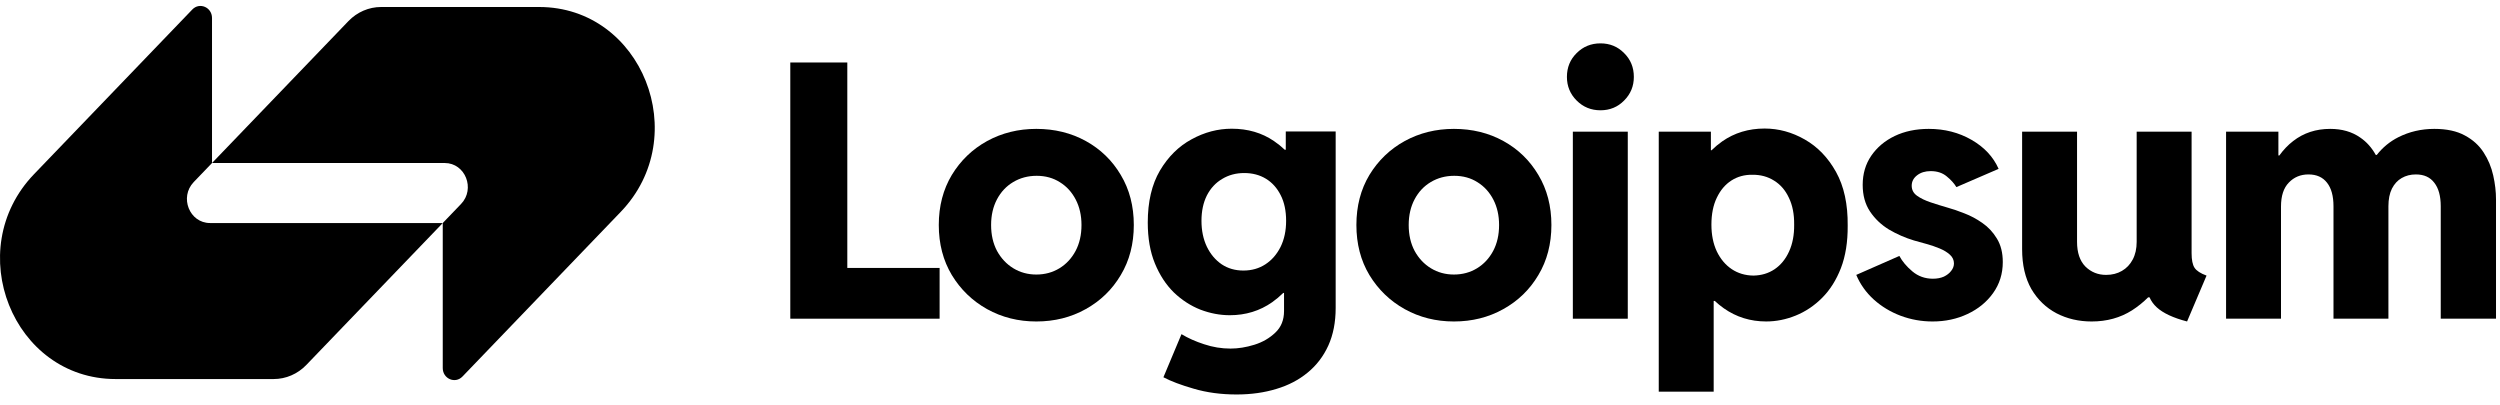
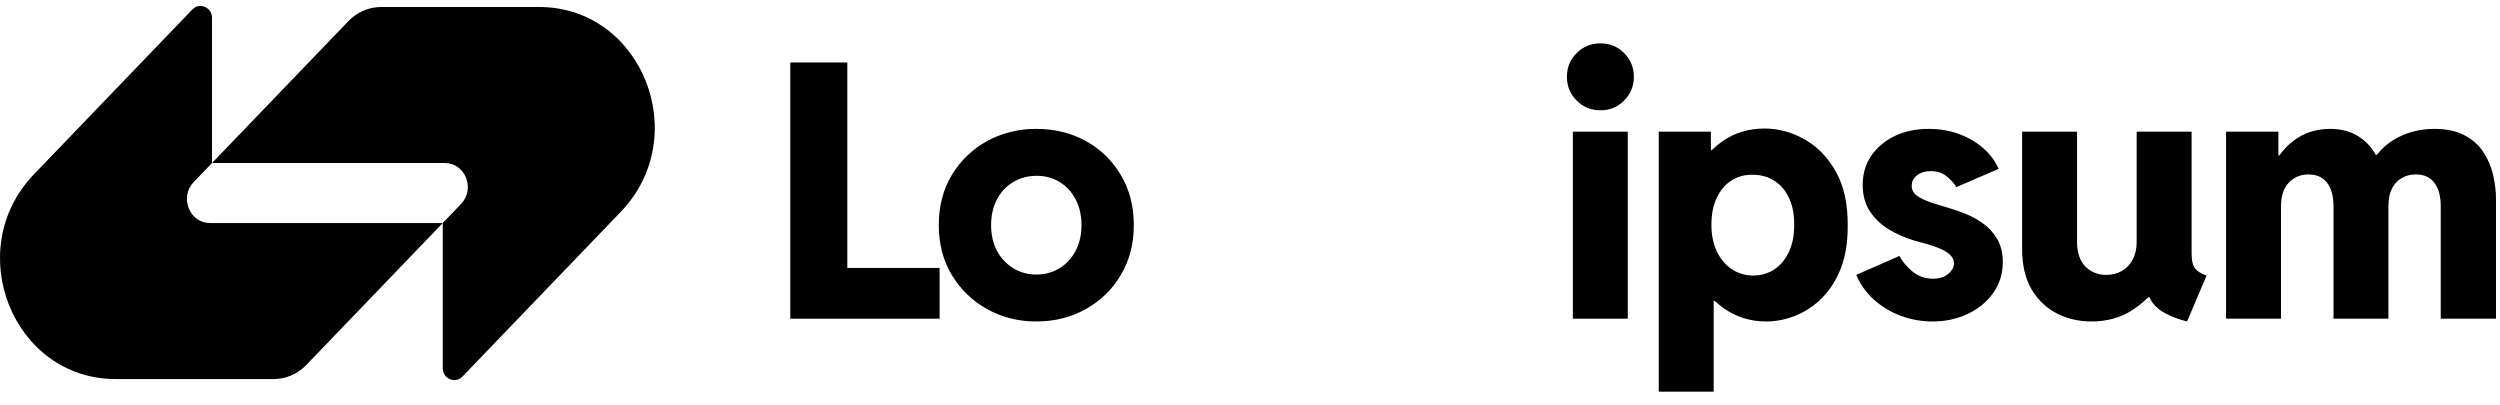
<svg xmlns="http://www.w3.org/2000/svg" width="210" height="34" viewBox="0 0 210 34" fill="none">
  <g clip-path="url(#clip0_5939_1646)">
    <path d="M29.272 1.769C29.999 1.013 30.986 0.588 32.014 0.588C36.639 0.588 40.998 0.588 45.291 0.588C53.924 0.588 58.247 11.447 52.142 17.797L38.845 31.631C38.234 32.266 37.191 31.816 37.191 30.918V18.734L38.727 17.135C39.948 15.865 39.084 13.693 37.357 13.693H17.81L29.272 1.769Z" fill="black" />
    <path d="M25.728 30.659C25.001 31.415 24.014 31.84 22.986 31.84C18.361 31.84 14.002 31.84 9.71 31.84C1.076 31.84 -3.247 20.981 2.858 14.631L16.155 0.797C16.766 0.162 17.809 0.612 17.809 1.51L17.809 13.694L16.273 15.293C15.052 16.563 15.916 18.735 17.643 18.735L37.191 18.735L25.728 30.659Z" fill="black" />
    <path d="M132.119 11.06V26.771H136.733V11.06H132.119Z" fill="black" />
    <path d="M132.439 8.446C132.984 8.991 133.651 9.264 134.439 9.264C135.228 9.264 135.89 8.991 136.425 8.446C136.97 7.901 137.243 7.239 137.243 6.46C137.243 5.662 136.97 4.996 136.425 4.46C135.89 3.915 135.228 3.643 134.439 3.643C133.651 3.643 132.984 3.915 132.439 4.46C131.894 4.996 131.621 5.662 131.621 6.46C131.621 7.239 131.894 7.901 132.439 8.446Z" fill="black" />
    <path fill-rule="evenodd" clip-rule="evenodd" d="M139.335 32.902V11.06H143.715V12.622H143.773C144.048 12.35 144.345 12.102 144.664 11.877C145.696 11.157 146.883 10.797 148.227 10.797C149.405 10.797 150.529 11.104 151.6 11.717C152.68 12.33 153.556 13.24 154.228 14.447C154.899 15.654 155.225 17.158 155.206 18.959C155.216 20.321 155.026 21.509 154.637 22.521C154.247 23.524 153.721 24.356 153.06 25.018C152.398 25.68 151.658 26.176 150.84 26.507C150.023 26.838 149.196 27.003 148.358 27.003C147.034 27.003 145.847 26.634 144.796 25.894C144.531 25.705 144.28 25.501 144.044 25.281H143.949V32.902H139.335ZM147.278 23.149C147.959 23.139 148.558 22.959 149.074 22.609C149.589 22.258 149.994 21.762 150.285 21.119C150.578 20.477 150.719 19.727 150.709 18.871C150.719 17.995 150.573 17.245 150.271 16.622C149.979 15.99 149.566 15.508 149.03 15.177C148.495 14.836 147.881 14.671 147.191 14.681C146.538 14.671 145.954 14.832 145.438 15.162C144.922 15.493 144.514 15.975 144.212 16.608C143.91 17.231 143.759 17.985 143.759 18.871C143.759 19.727 143.91 20.477 144.212 21.119C144.523 21.762 144.942 22.258 145.467 22.609C145.993 22.959 146.597 23.139 147.278 23.149Z" fill="black" />
    <path d="M159.649 26.522C160.506 26.843 161.401 27.004 162.336 27.004C163.407 27.004 164.385 26.794 165.27 26.376C166.166 25.957 166.881 25.373 167.417 24.624C167.962 23.865 168.234 22.993 168.234 22.01C168.234 21.232 168.069 20.575 167.738 20.039C167.417 19.504 167.007 19.066 166.512 18.725C166.025 18.384 165.523 18.117 165.008 17.922C164.492 17.718 164.039 17.562 163.649 17.455C163.143 17.309 162.657 17.158 162.189 17.002C161.723 16.847 161.338 16.662 161.036 16.447C160.734 16.233 160.583 15.951 160.583 15.601C160.583 15.25 160.734 14.958 161.036 14.725C161.338 14.491 161.717 14.374 162.175 14.374C162.72 14.374 163.168 14.52 163.518 14.812C163.879 15.104 164.151 15.406 164.336 15.717L167.884 14.184C167.436 13.172 166.677 12.359 165.607 11.746C164.545 11.133 163.348 10.826 162.014 10.826C160.944 10.826 159.989 11.026 159.153 11.425C158.325 11.824 157.668 12.379 157.181 13.089C156.704 13.79 156.466 14.603 156.466 15.528C156.466 16.404 156.671 17.148 157.079 17.762C157.489 18.375 158.019 18.881 158.671 19.28C159.333 19.669 160.033 19.976 160.774 20.2C161.095 20.287 161.445 20.385 161.825 20.492C162.214 20.599 162.584 20.725 162.934 20.872C163.285 21.017 163.572 21.193 163.795 21.397C164.019 21.602 164.132 21.845 164.132 22.127C164.132 22.351 164.054 22.56 163.898 22.755C163.752 22.95 163.547 23.11 163.285 23.237C163.022 23.354 162.715 23.412 162.365 23.412C161.703 23.412 161.129 23.207 160.642 22.799C160.155 22.39 159.791 21.957 159.547 21.499L155.926 23.091C156.257 23.879 156.748 24.57 157.401 25.164C158.053 25.748 158.802 26.201 159.649 26.522Z" fill="black" />
    <path d="M186.99 26.77V11.06H191.385V13.06H191.465C191.809 12.582 192.196 12.178 192.626 11.848C193.502 11.167 194.539 10.826 195.736 10.826C196.728 10.826 197.571 11.069 198.262 11.556C198.795 11.919 199.229 12.406 199.566 13.016H199.648C200.145 12.382 200.75 11.886 201.459 11.527C202.384 11.06 203.391 10.826 204.482 10.826C205.523 10.826 206.38 11.011 207.051 11.381C207.723 11.741 208.249 12.218 208.628 12.812C209.008 13.396 209.275 14.038 209.431 14.739C209.587 15.43 209.665 16.102 209.665 16.754V26.77H205.022V17.323C205.022 16.467 204.842 15.81 204.482 15.352C204.131 14.885 203.615 14.652 202.934 14.652C202.486 14.652 202.087 14.754 201.737 14.958C201.396 15.153 201.124 15.45 200.919 15.849C200.725 16.248 200.627 16.739 200.627 17.323V26.77H196.013V17.323C196.013 16.467 195.833 15.81 195.473 15.352C195.113 14.885 194.592 14.652 193.911 14.652C193.249 14.652 192.699 14.88 192.261 15.338C191.823 15.786 191.604 16.457 191.604 17.353V26.77H186.99Z" fill="black" />
    <path d="M175.699 27.004C174.618 27.004 173.635 26.776 172.75 26.318C171.864 25.851 171.158 25.169 170.632 24.274C170.117 23.369 169.858 22.254 169.858 20.93V11.06H174.472V20.317C174.472 21.223 174.706 21.914 175.173 22.39C175.65 22.858 176.23 23.091 176.911 23.091C177.417 23.091 177.86 22.979 178.24 22.756C178.629 22.532 178.93 22.215 179.145 21.806C179.369 21.388 179.48 20.892 179.48 20.317V11.06H184.094V21.266C184.094 21.831 184.177 22.24 184.342 22.493C184.508 22.746 184.844 22.965 185.35 23.15L183.714 27.004C182.556 26.703 181.709 26.308 181.174 25.822C180.905 25.576 180.7 25.294 180.561 24.975H180.444C180.037 25.385 179.584 25.75 179.087 26.07C178.103 26.693 176.974 27.004 175.699 27.004Z" fill="black" />
-     <path fill-rule="evenodd" clip-rule="evenodd" d="M122.128 27.004C120.618 27.004 119.241 26.658 117.996 25.967C116.759 25.276 115.771 24.322 115.031 23.105C114.301 21.889 113.937 20.487 113.937 18.9C113.937 17.314 114.301 15.912 115.031 14.695C115.771 13.479 116.759 12.53 117.996 11.848C119.241 11.167 120.618 10.826 122.128 10.826C123.665 10.826 125.052 11.167 126.289 11.848C127.525 12.53 128.503 13.479 129.223 14.695C129.953 15.912 130.318 17.314 130.318 18.9C130.318 20.487 129.953 21.889 129.223 23.105C128.503 24.322 127.52 25.276 126.274 25.967C125.038 26.658 123.656 27.004 122.128 27.004ZM122.128 23.061C122.847 23.061 123.495 22.886 124.069 22.536C124.643 22.186 125.096 21.699 125.427 21.076C125.758 20.453 125.923 19.728 125.923 18.9C125.923 18.102 125.763 17.392 125.442 16.769C125.12 16.146 124.677 15.659 124.113 15.309C123.548 14.948 122.896 14.768 122.157 14.768C121.427 14.768 120.769 14.944 120.185 15.294C119.611 15.635 119.158 16.116 118.828 16.739C118.497 17.362 118.331 18.083 118.331 18.9C118.331 19.728 118.497 20.453 118.828 21.076C119.168 21.699 119.626 22.186 120.2 22.536C120.775 22.886 121.417 23.061 122.128 23.061Z" fill="black" />
-     <path fill-rule="evenodd" clip-rule="evenodd" d="M100.282 32.654C101.372 32.975 102.569 33.136 103.873 33.136C105.09 33.136 106.204 32.98 107.217 32.669C108.229 32.367 109.105 31.909 109.845 31.296C110.594 30.683 111.173 29.924 111.583 29.018C111.991 28.113 112.196 27.062 112.196 25.865V11.045H108.005V12.578H107.918C107.639 12.311 107.337 12.068 107.012 11.848C106 11.157 104.818 10.812 103.465 10.812C102.296 10.812 101.172 11.108 100.092 11.702C99.011 12.286 98.126 13.162 97.434 14.33C96.753 15.489 96.412 16.944 96.412 18.696C96.412 20.01 96.612 21.154 97.011 22.127C97.41 23.1 97.94 23.913 98.603 24.565C99.275 25.208 100.019 25.689 100.836 26.011C101.654 26.322 102.476 26.478 103.304 26.478C104.638 26.478 105.825 26.113 106.867 25.383C107.196 25.149 107.504 24.891 107.789 24.609H107.859V26.128C107.859 26.877 107.616 27.48 107.129 27.938C106.643 28.405 106.054 28.746 105.363 28.96C104.672 29.174 104.004 29.281 103.363 29.281C102.613 29.281 101.873 29.16 101.143 28.916C100.422 28.683 99.79 28.4 99.245 28.069L97.727 31.69C98.35 32.021 99.201 32.343 100.282 32.654ZM106.297 22.2C105.762 22.55 105.144 22.726 104.443 22.726C103.751 22.726 103.143 22.55 102.618 22.2C102.092 21.84 101.679 21.348 101.377 20.725C101.075 20.093 100.924 19.367 100.924 18.55C100.924 17.732 101.075 17.022 101.377 16.418C101.688 15.815 102.116 15.352 102.662 15.031C103.207 14.7 103.825 14.535 104.516 14.535C105.207 14.535 105.816 14.695 106.341 15.016C106.867 15.338 107.28 15.8 107.582 16.404C107.884 16.997 108.034 17.713 108.034 18.55C108.034 19.377 107.879 20.107 107.568 20.74C107.256 21.363 106.832 21.85 106.297 22.2Z" fill="black" />
    <path fill-rule="evenodd" clip-rule="evenodd" d="M87.049 27.004C85.541 27.004 84.163 26.658 82.917 25.967C81.681 25.276 80.693 24.322 79.954 23.105C79.224 21.889 78.858 20.487 78.858 18.9C78.858 17.314 79.224 15.912 79.954 14.695C80.693 13.479 81.681 12.53 82.917 11.848C84.163 11.167 85.541 10.826 87.049 10.826C88.587 10.826 89.975 11.167 91.211 11.848C92.447 12.53 93.425 13.479 94.145 14.695C94.875 15.912 95.24 17.314 95.24 18.9C95.24 20.487 94.875 21.889 94.145 23.105C93.425 24.322 92.442 25.276 91.196 25.967C89.96 26.658 88.578 27.004 87.049 27.004ZM87.049 23.061C87.77 23.061 88.417 22.886 88.991 22.536C89.565 22.186 90.018 21.699 90.35 21.076C90.68 20.453 90.845 19.728 90.845 18.9C90.845 18.102 90.685 17.392 90.364 16.769C90.042 16.146 89.6 15.659 89.035 15.309C88.471 14.948 87.818 14.768 87.079 14.768C86.349 14.768 85.692 14.944 85.107 15.294C84.533 15.635 84.08 16.116 83.749 16.739C83.419 17.362 83.253 18.083 83.253 18.9C83.253 19.728 83.419 20.453 83.749 21.076C84.091 21.699 84.548 22.186 85.122 22.536C85.697 22.886 86.338 23.061 87.049 23.061Z" fill="black" />
    <path d="M66.385 5.249V26.77H78.927V22.507H71.174V5.249H66.385Z" fill="black" />
  </g>
  <defs>
    <clipPath id="clip0_5939_1646">
      <rect width="209.786" height="33" fill="white" transform="translate(0 0.5)" />
    </clipPath>
  </defs>
</svg>